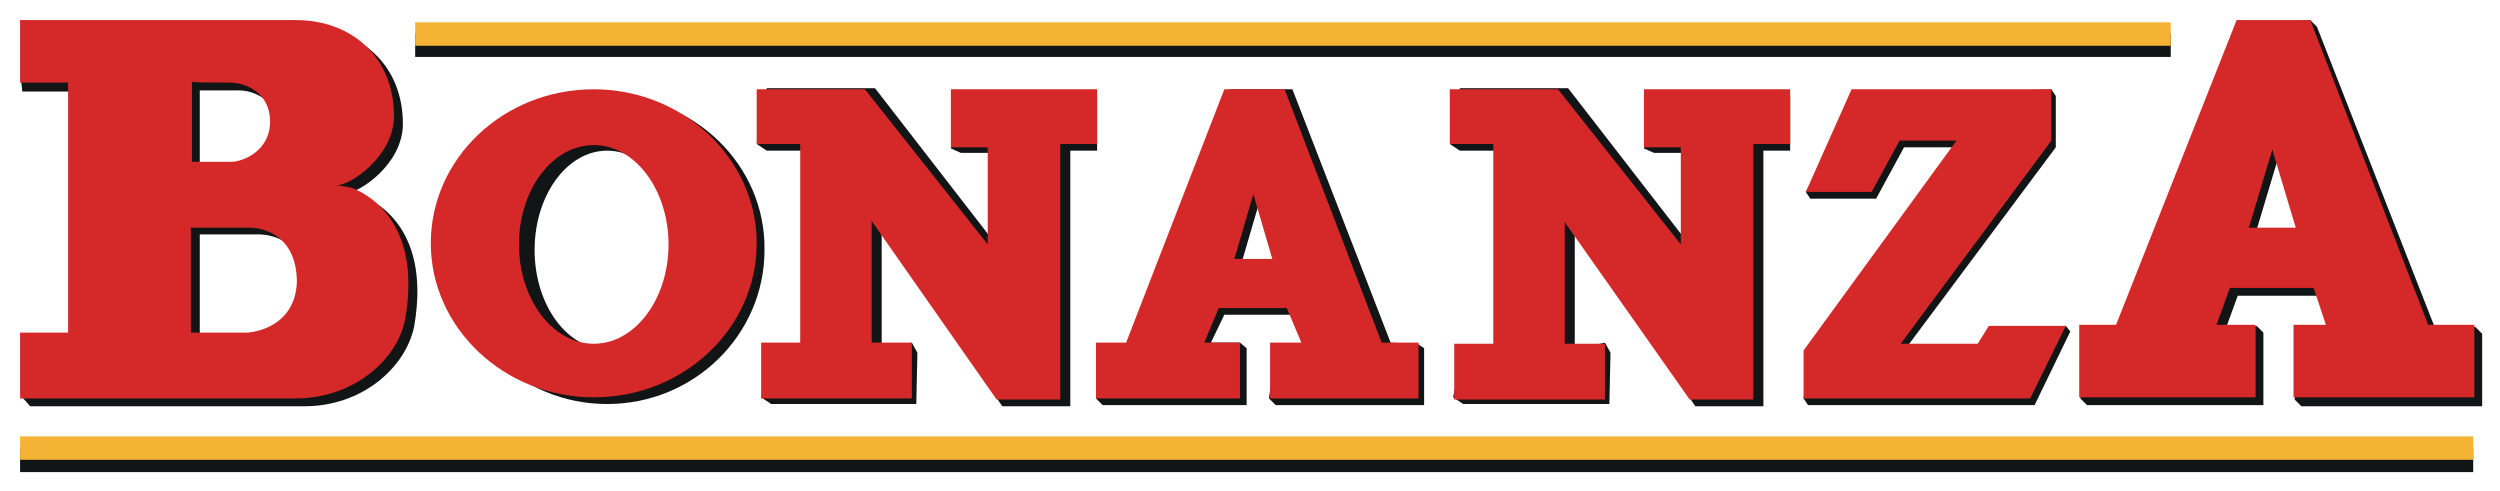
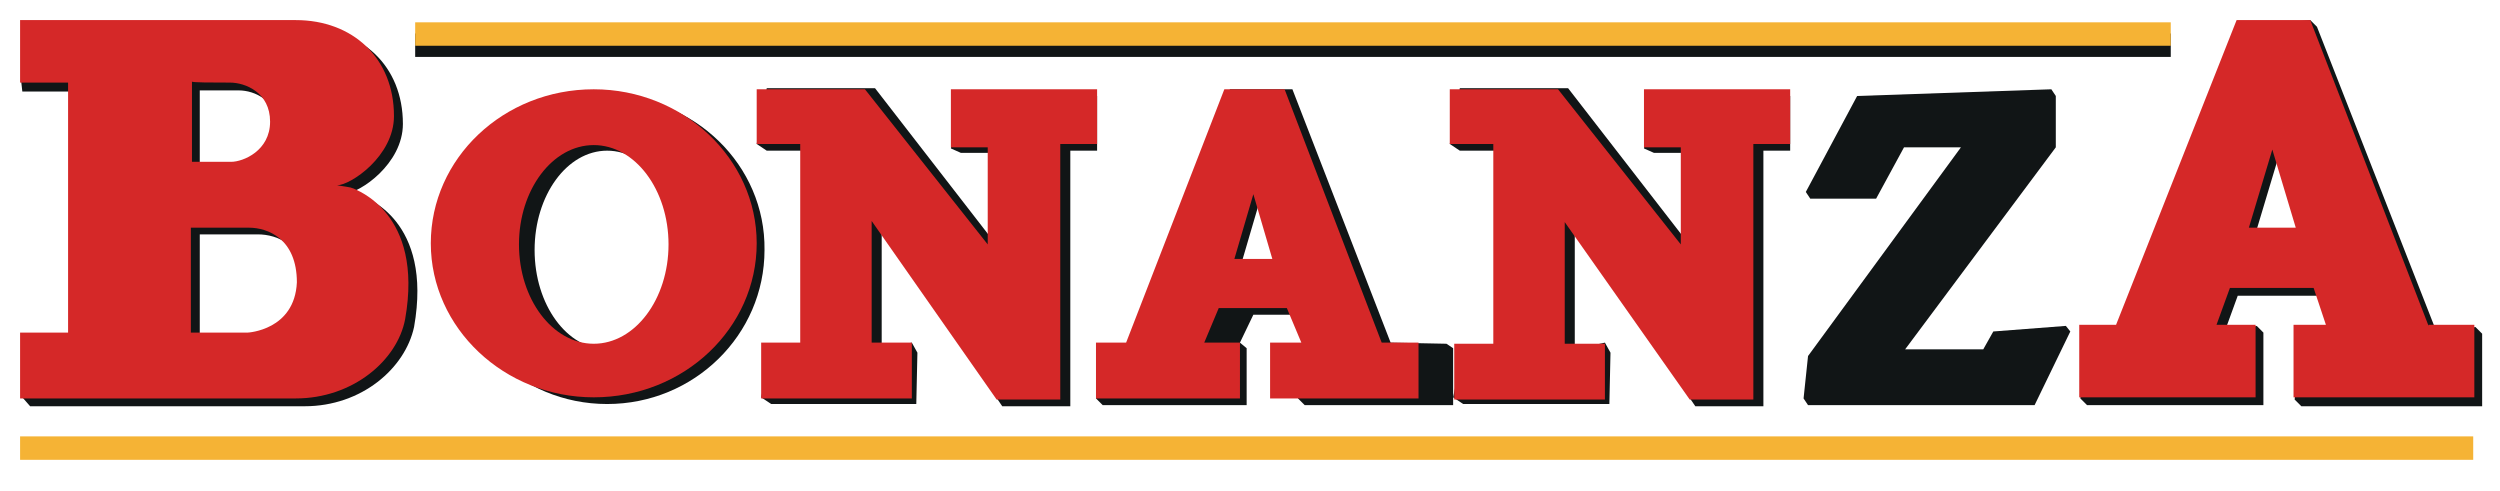
<svg xmlns="http://www.w3.org/2000/svg" version="1.1" id="Layer_1" x="0px" y="0px" viewBox="0 0 224 44" style="enable-background:new 0 0 224 44;" xml:space="preserve">
  <style type="text/css">
	.st0{fill:#111516;}
	.st1{fill:#D52828;}
	.st2{fill:#F5B335;}
</style>
  <g>
    <g>
      <g>
        <rect x="37.2" y="3" class="st0" width="157.3" height="2.1" />
        <path class="st0" d="M218.3,29.7L207.6,2.4L207,1.8l-6,0.6l-10.8,27.3H187l-0.6,6l0.6,0.6h15.8v-6.5l-0.6-0.6l-2.9,0.6l1.2-3.3     h7.5l1.1,3.3l-2.9,0l-0.6,6l0.6,0.6h16.2v-6.5l-0.6-0.6L218.3,29.7z M202.1,20.9l2.1-7l2.1,7H202.1z" />
        <polygon class="st0" points="162.2,17.8 168.1,17.8 170.6,13.2 175.7,13.2 162,31.9 161.6,35.7 162,36.3 182.3,36.3 185.5,29.7      185.1,29.2 178.6,29.7 177.7,31.3 170.7,31.3 184.2,13.2 184.2,8.6 183.8,8 166.4,8.6 161.8,17.2    " />
-         <path class="st0" d="M124.6,30.7L115.8,8h-5.6l-8.8,23.3l-3.2,4.4l0.6,0.6h12.9l0-5.1l-0.6-0.5l-2.6,0l1.2-2.5h6.1l1.3,3.1     l-2.8,0l-0.6,4.4l0.6,0.6h13.3v-5.1l-0.6-0.4L124.6,30.7z M111.2,23.7l1.7-5.8l1.7,5.8H111.2z" />
+         <path class="st0" d="M124.6,30.7L115.8,8h-5.6l-8.8,23.3l-3.2,4.4l0.6,0.6h12.9l0-5.1l-0.6-0.5l1.2-2.5h6.1l1.3,3.1     l-2.8,0l-0.6,4.4l0.6,0.6h13.3v-5.1l-0.6-0.4L124.6,30.7z M111.2,23.7l1.7-5.8l1.7,5.8H111.2z" />
        <path class="st0" d="M68.7,13.5l-0.9-0.6l0.9-5h9.7l11,14.2v-8.4h-3.3l-0.9-0.4l0.9-4.7h12.2v4.9h-2.4v22.9h-6.1L79,20.4     c0,0,0,0.2,0,0.5c0,0.4,0,10.4,0,10.4l2.7-0.6l0.5,0.9l-0.1,4.6H69.1l-0.9-0.6l0.9-4.4h3.5V13.5H68.7z" />
        <path class="st0" d="M130.8,13.5l-0.9-0.6l0.9-5h9.7l11,14.2v-8.4h-3.3l-0.9-0.4l0.9-4.7h12.2v4.9H158v22.9h-6.1L141,20.4     c0,0,0.1,0.2,0.1,0.5c0,0.4,0,10.4,0,10.4l2.7-0.6l0.5,0.9l-0.1,4.6h-13.1l-0.9-0.6l0.9-4.4h3.5V13.5H130.8z" />
        <path class="st0" d="M54.4,8.6c-7.8,0-14.1,6.2-14.1,13.8c0,7.6,6.3,13.8,14.1,13.8c7.8,0,14.1-6.2,14.1-13.8     C68.6,14.8,62.2,8.6,54.4,8.6 M54.4,31.3c-3.6,0-6.5-4-6.5-8.9c0-4.9,2.9-8.9,6.5-8.9c3.6,0,6.5,4,6.5,8.9     C60.9,27.3,58,31.3,54.4,31.3" />
        <path class="st0" d="M32.2,17.5c0,0-0.5-0.1-1.2-0.2c1.2,0,5.1-2.6,5.1-6.2c0-5.2-3.7-8.6-8.8-8.6c-0.7,0-24.6,0-24.6,0L1.9,7.3     L2,8.2h4.9l0,22.3H2.7L2,35.6l0.7,0.8c0,0,20.7,0,24.6,0c5.1,0,9-3.4,9.8-7.1c1.7-9.6-4.4-11.6-4.6-11.7 M21.4,8.1     c1.4,0,3.5,0.9,3.5,3.5s-2.4,3.6-3.5,3.6s-3.5,0-3.5,0l0-7.1C17.9,8.1,19.9,8.1,21.4,8.1z M23,30.4h-5.1l0-9.4c0,0,4.9,0,5.2,0     c1.7,0,4.3,0.9,4.3,4.8C27.1,30.2,23,30.4,23,30.4" />
-         <rect x="1.8" y="40.2" class="st0" width="219.8" height="2.1" />
        <path class="st1" d="M31.4,16.8c0,0-0.5-0.1-1.2-0.2c1.2,0,5.1-2.6,5.1-6.2c0-5.2-3.7-8.6-8.8-8.6c-0.7,0-24.7,0-24.7,0v5.6h4.3     l0,22.4H1.8l0,5.9c0,0,20.8,0,24.7,0c5.1,0,9.1-3.4,9.8-7.1c1.7-9.6-4.5-11.6-4.6-11.7 M20.6,7.4c1.4,0,3.6,0.9,3.6,3.5     s-2.4,3.6-3.5,3.6s-3.5,0-3.5,0l0-7.2C17.1,7.4,19.1,7.4,20.6,7.4z M22.2,29.8h-5.1l0-9.4c0,0,4.9,0,5.2,0c1.7,0,4.3,1,4.3,4.9     C26.4,29.6,22.2,29.8,22.2,29.8" />
        <path class="st1" d="M53.2,8c-8.1,0-14.6,6.2-14.6,13.8c0,7.6,6.6,13.8,14.6,13.8c8.1,0,14.6-6.2,14.6-13.8     C67.8,14.2,61.2,8,53.2,8 M53.2,30.8c-3.7,0-6.7-4-6.7-8.9c0-4.9,3-8.9,6.7-8.9c3.7,0,6.7,4,6.7,8.9     C59.9,26.8,56.9,30.8,53.2,30.8" />
        <path class="st1" d="M129.9,12.9V8h9.7l11,13.9v-8.7h-3.3V8h13.1v4.9h-3.3v22.9h-5.7l-11.2-15.9c0,0,0,0.2,0,0.5     c0,0.4,0,10.4,0,10.4h3.6v5h-13.5v-5h3.5V12.9H129.9z" />
        <path class="st1" d="M67.8,12.9V8h9.7l11,13.9v-8.7h-3.3V8h13.1v4.9H95v22.9h-5.7L78.1,19.8c0,0,0,0.2,0,0.5c0,0.4,0,10.4,0,10.4     h3.6v5H68.2v-5h3.5V12.9H67.8z" />
        <path class="st1" d="M123.8,30.7L115.1,8h-5.4l-8.8,22.7h-2.7v5h12.9v-5h-3.2l1.3-3.1h6.1l1.3,3.1l-2.8,0v5h13.3v-5H123.8z      M110.6,23.2l1.7-5.8l1.7,5.8H110.6z" />
-         <polygon class="st1" points="161.8,17.2 167.7,17.2 170.2,12.6 175.3,12.6 161.6,31.4 161.6,35.7 181.9,35.7 185.1,29.2      178.2,29.2 177.2,30.8 170.3,30.8 183.8,12.6 183.8,8 165.9,8    " />
        <rect x="37.2" y="2" class="st2" width="157.3" height="2.1" />
        <rect x="1.8" y="39.1" class="st2" width="219.8" height="2.1" />
        <path class="st1" d="M217.6,29.2L207,1.8h-6.6l-10.8,27.3h-3.3v6.5h15.8v-6.5h-3.5l1.2-3.3h7.5l1.1,3.3l-2.9,0v6.5h16.2v-6.5     H217.6z M201.5,20.4l2.1-7l2.1,7H201.5z" />
      </g>
    </g>
  </g>
</svg>